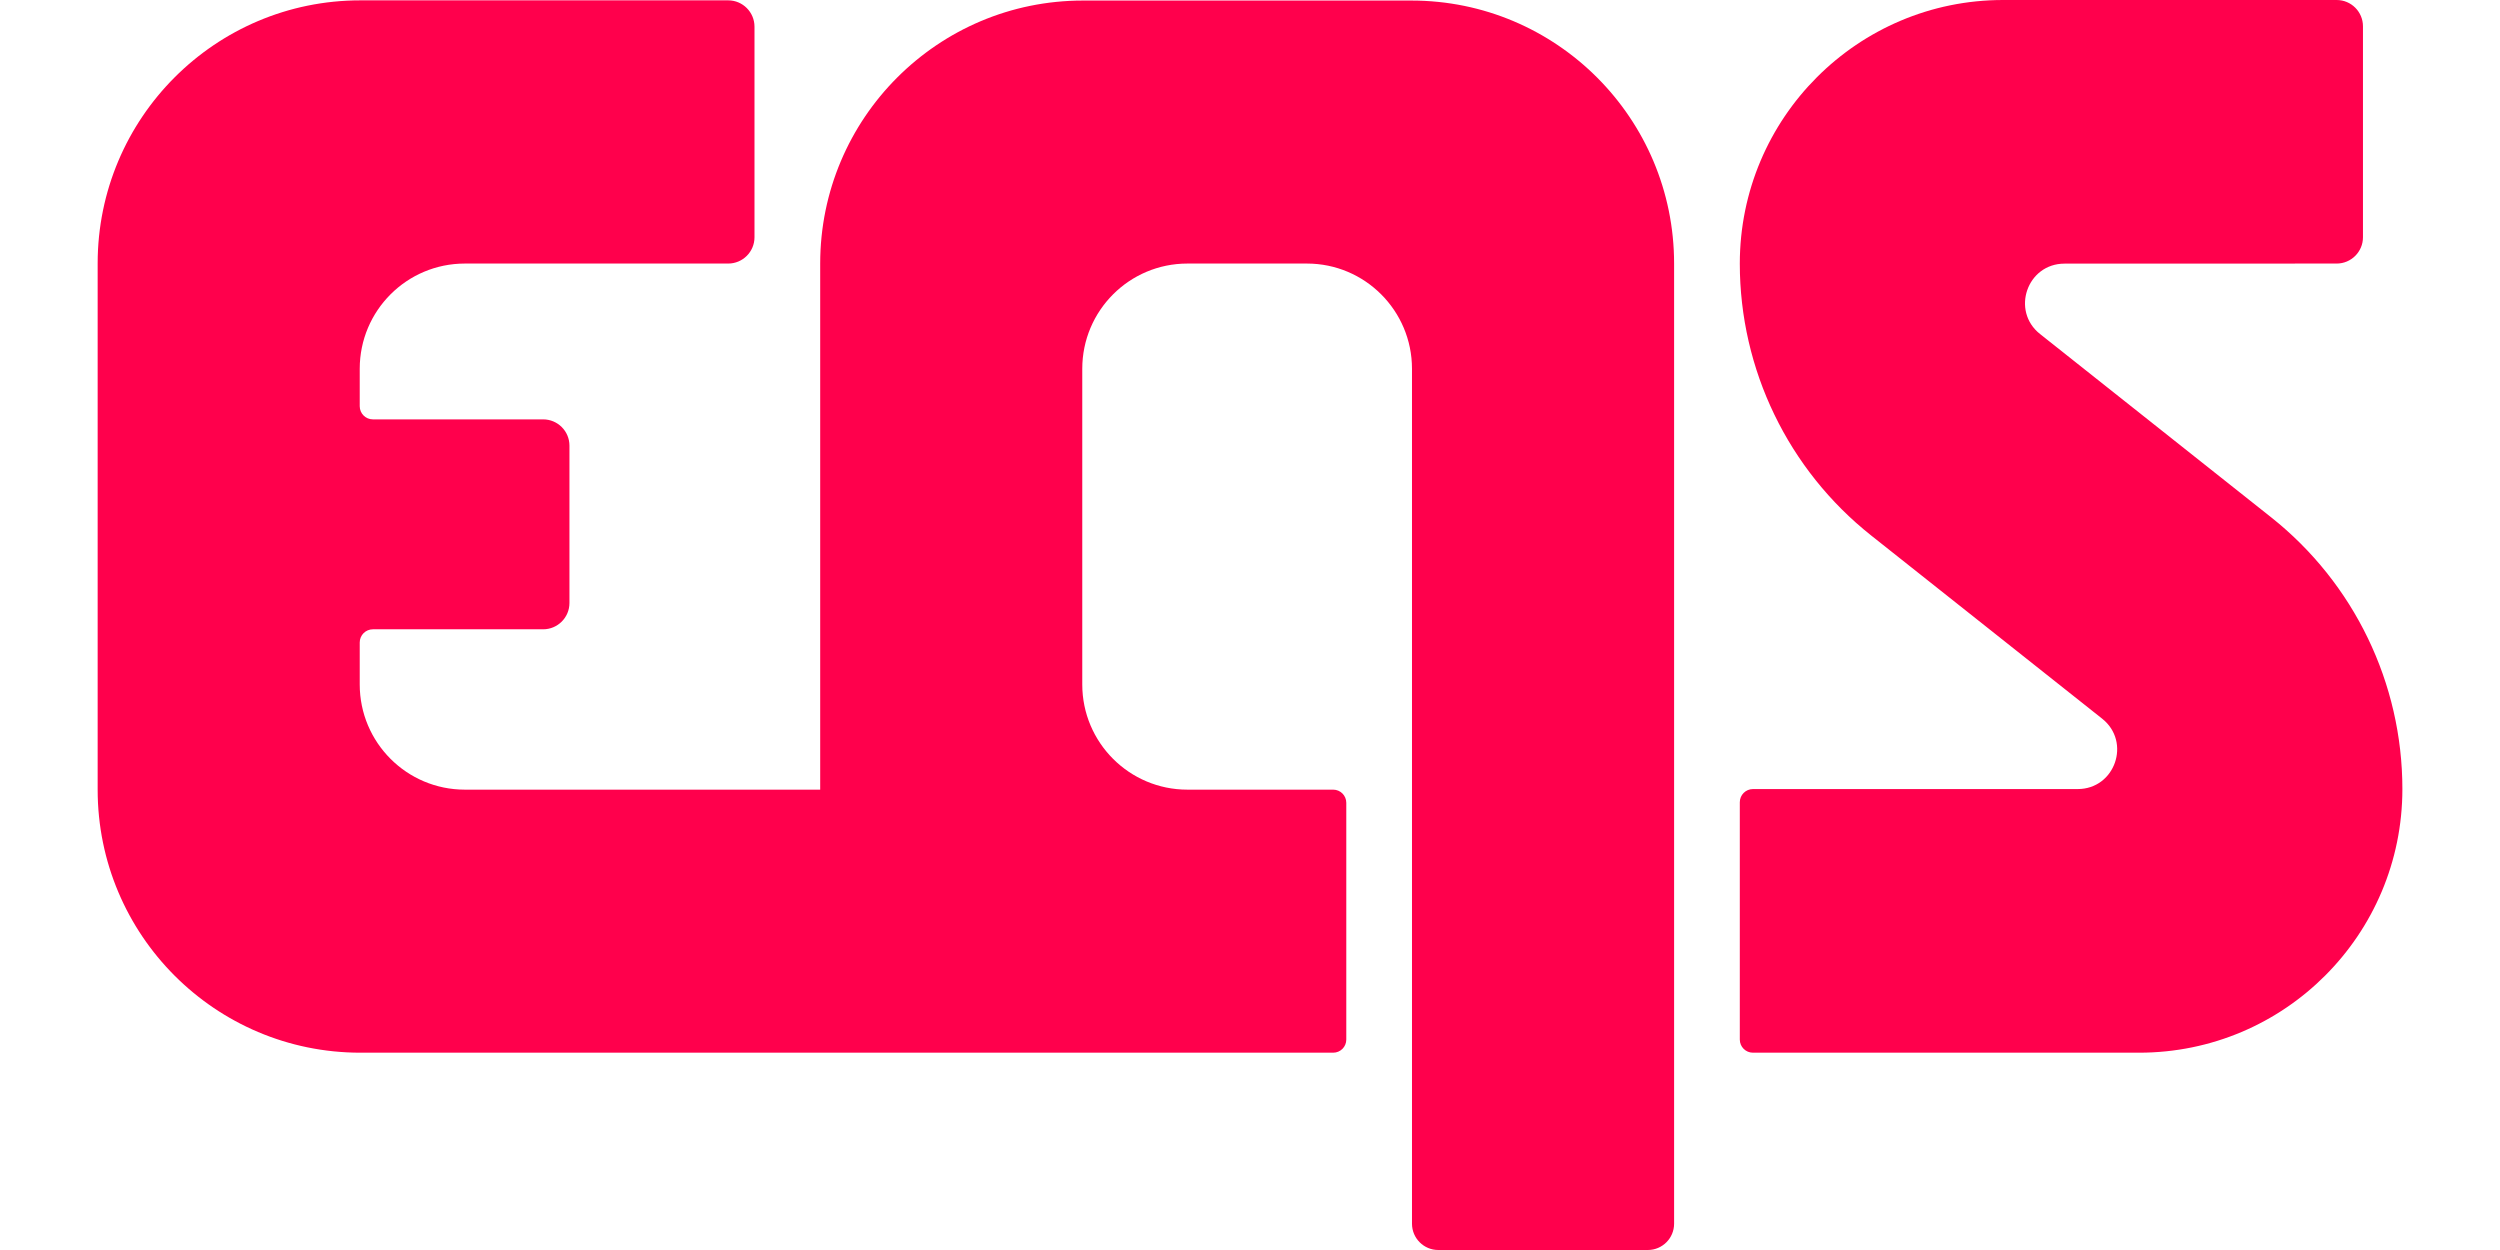
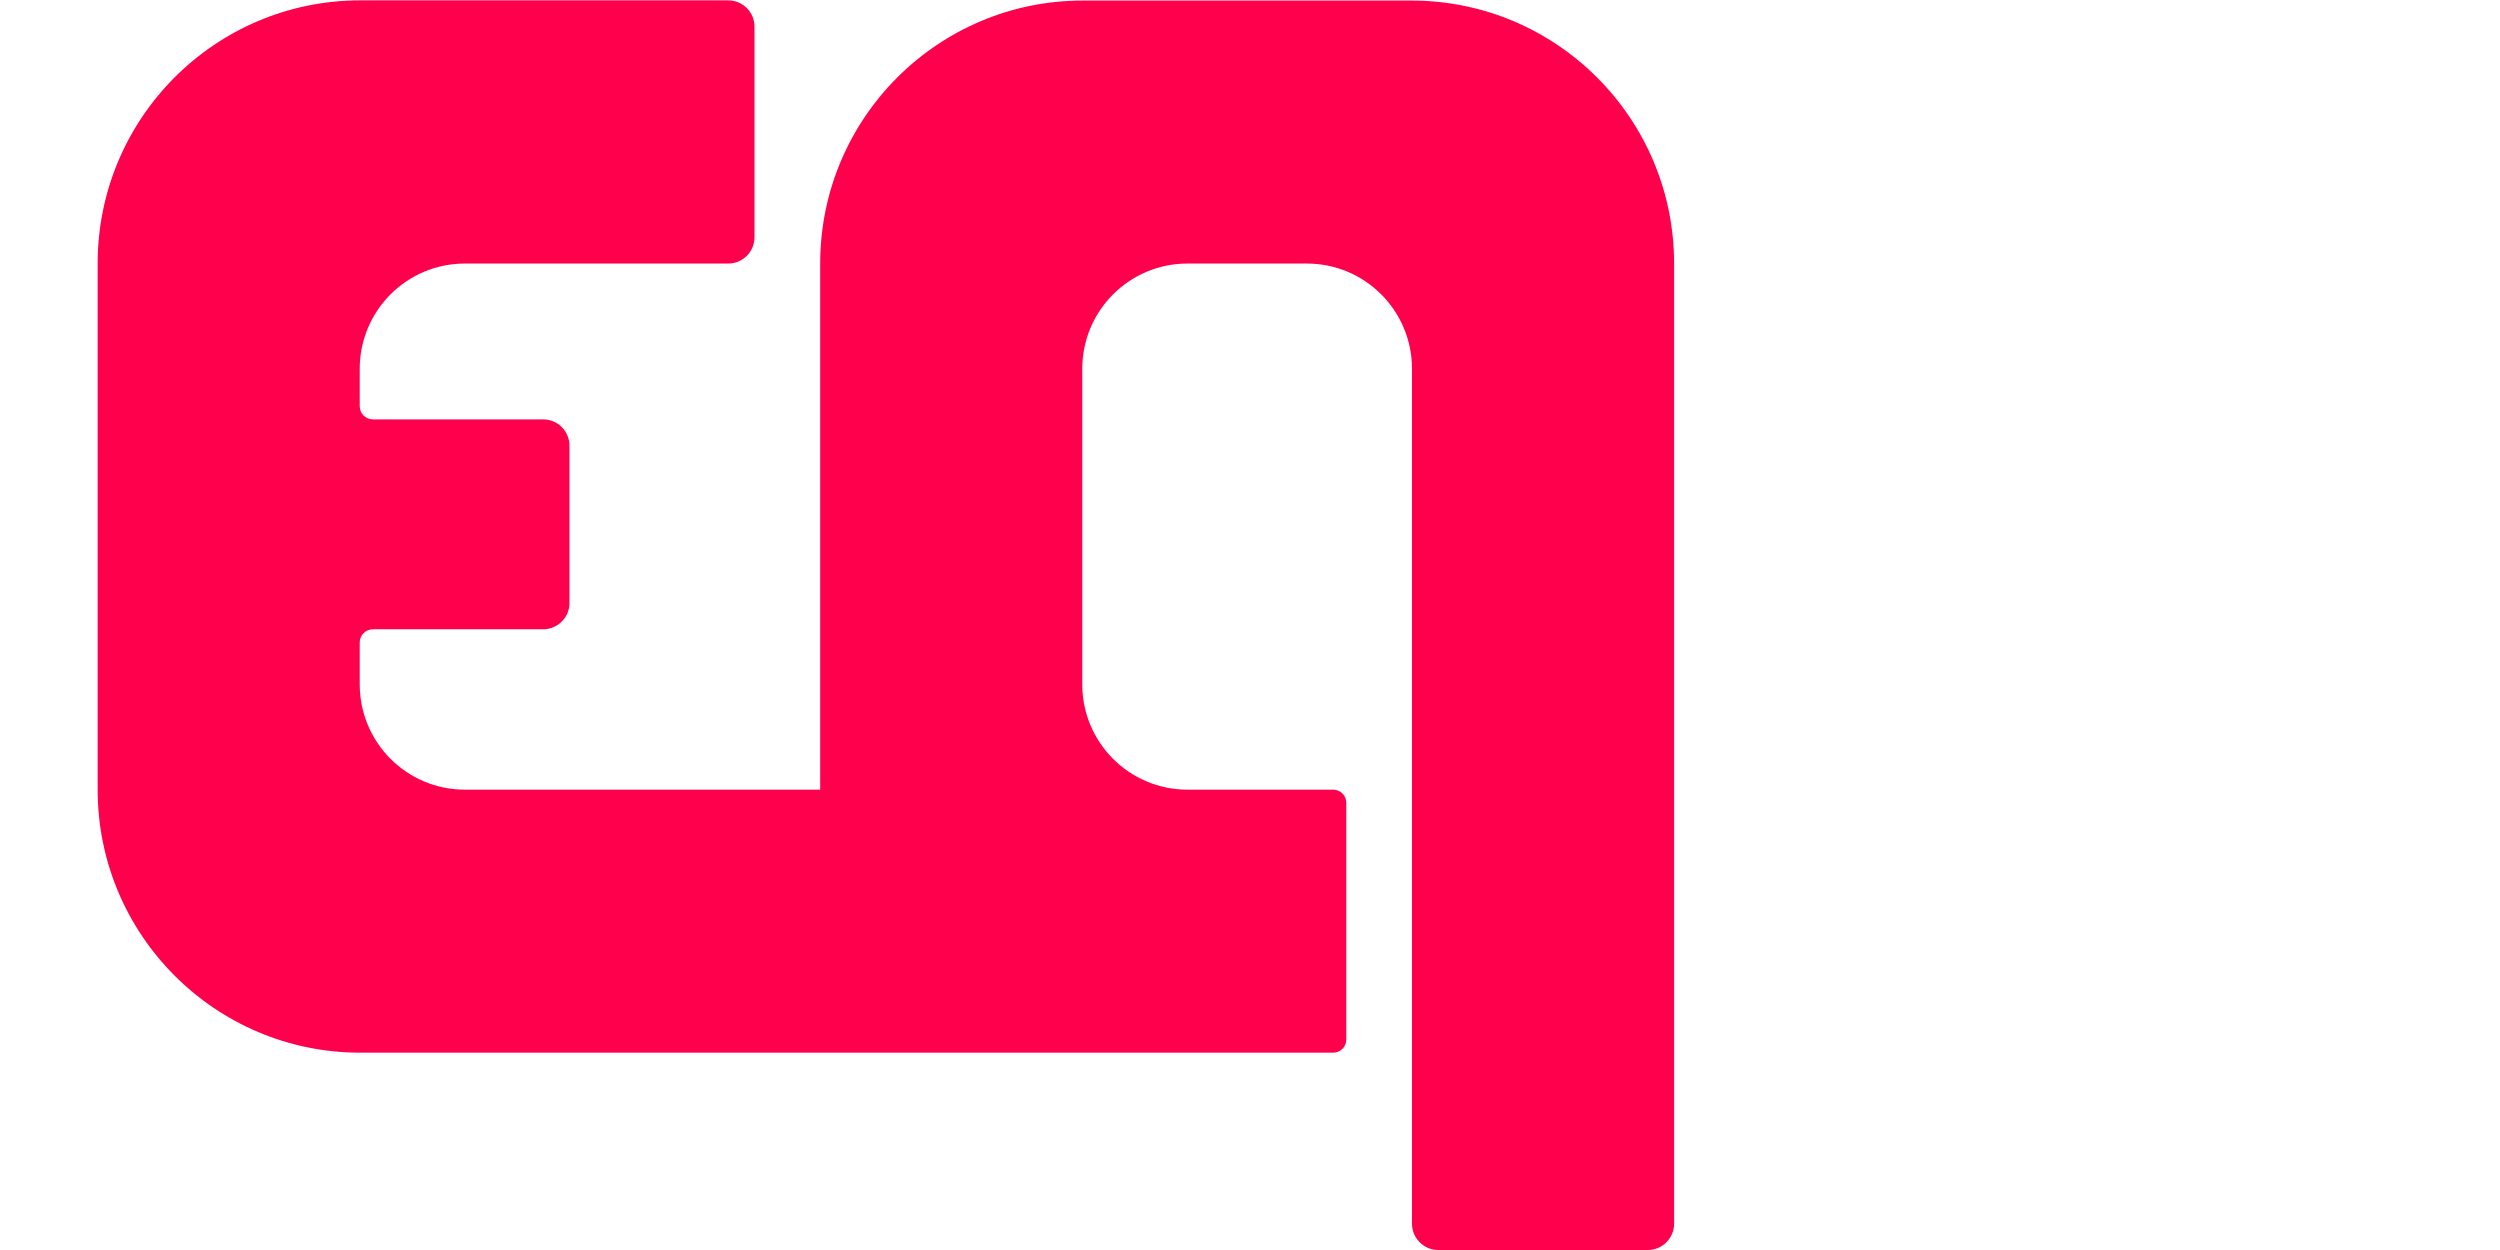
<svg xmlns="http://www.w3.org/2000/svg" class="colored-graphics" width="16" height="8" viewBox="0 0 59 32" fill="none">
  <g>
-     <path class="svg-elem" d="M50.351 6.749C49.394 6.749 48.975 7.956 49.725 8.551L55.64 13.242C57.763 14.926 59.001 17.489 59.001 20.2C59.001 22.064 58.246 23.751 57.026 24.973C55.806 26.195 54.121 26.949 52.26 26.949H42.376C42.19 26.949 42.039 26.799 42.039 26.613V20.537C42.039 20.351 42.19 20.2 42.376 20.2H50.689C51.646 20.2 52.065 18.993 51.315 18.398L45.4 13.707C43.278 12.023 42.039 9.461 42.039 6.749C42.039 3.022 45.057 0 48.78 0H57.319C57.69 0 57.992 0.302 57.992 0.673V6.074C57.992 6.445 57.69 6.747 57.319 6.747L50.35 6.749H50.351Z" fill="#FF004C" />
    <path class="svg-elem" d="M33.631 0.014H25.223C21.508 0.014 18.497 3.029 18.497 6.748V20.167V20.215H9.4C7.914 20.215 6.709 19.009 6.709 17.522V16.447C6.709 16.261 6.86 16.11 7.046 16.11H11.405C11.776 16.11 12.078 15.808 12.078 15.437V11.409C12.078 11.037 11.776 10.736 11.405 10.736H7.046C6.86 10.736 6.709 10.585 6.709 10.399V9.441C6.709 7.953 7.914 6.747 9.4 6.747H16.142C16.513 6.747 16.815 6.446 16.815 6.074V0.683C16.815 0.311 16.513 0.009 16.142 0.009H6.726C3.011 0.009 0 3.024 0 6.744V20.215C0 23.934 3.011 26.949 6.726 26.949H31.629C31.815 26.949 31.965 26.799 31.965 26.613V20.552C31.965 20.366 31.815 20.215 31.629 20.215H27.897C26.411 20.215 25.206 19.009 25.206 17.522V9.441C25.206 7.953 26.411 6.747 27.897 6.747H30.957C32.442 6.747 33.647 7.953 33.647 9.441V31.327C33.647 31.698 33.948 32 34.32 32H39.684C40.056 32 40.357 31.698 40.357 31.327V6.748C40.357 3.029 37.346 0.014 33.631 0.014Z" fill="#FF004C" />
  </g>
</svg>